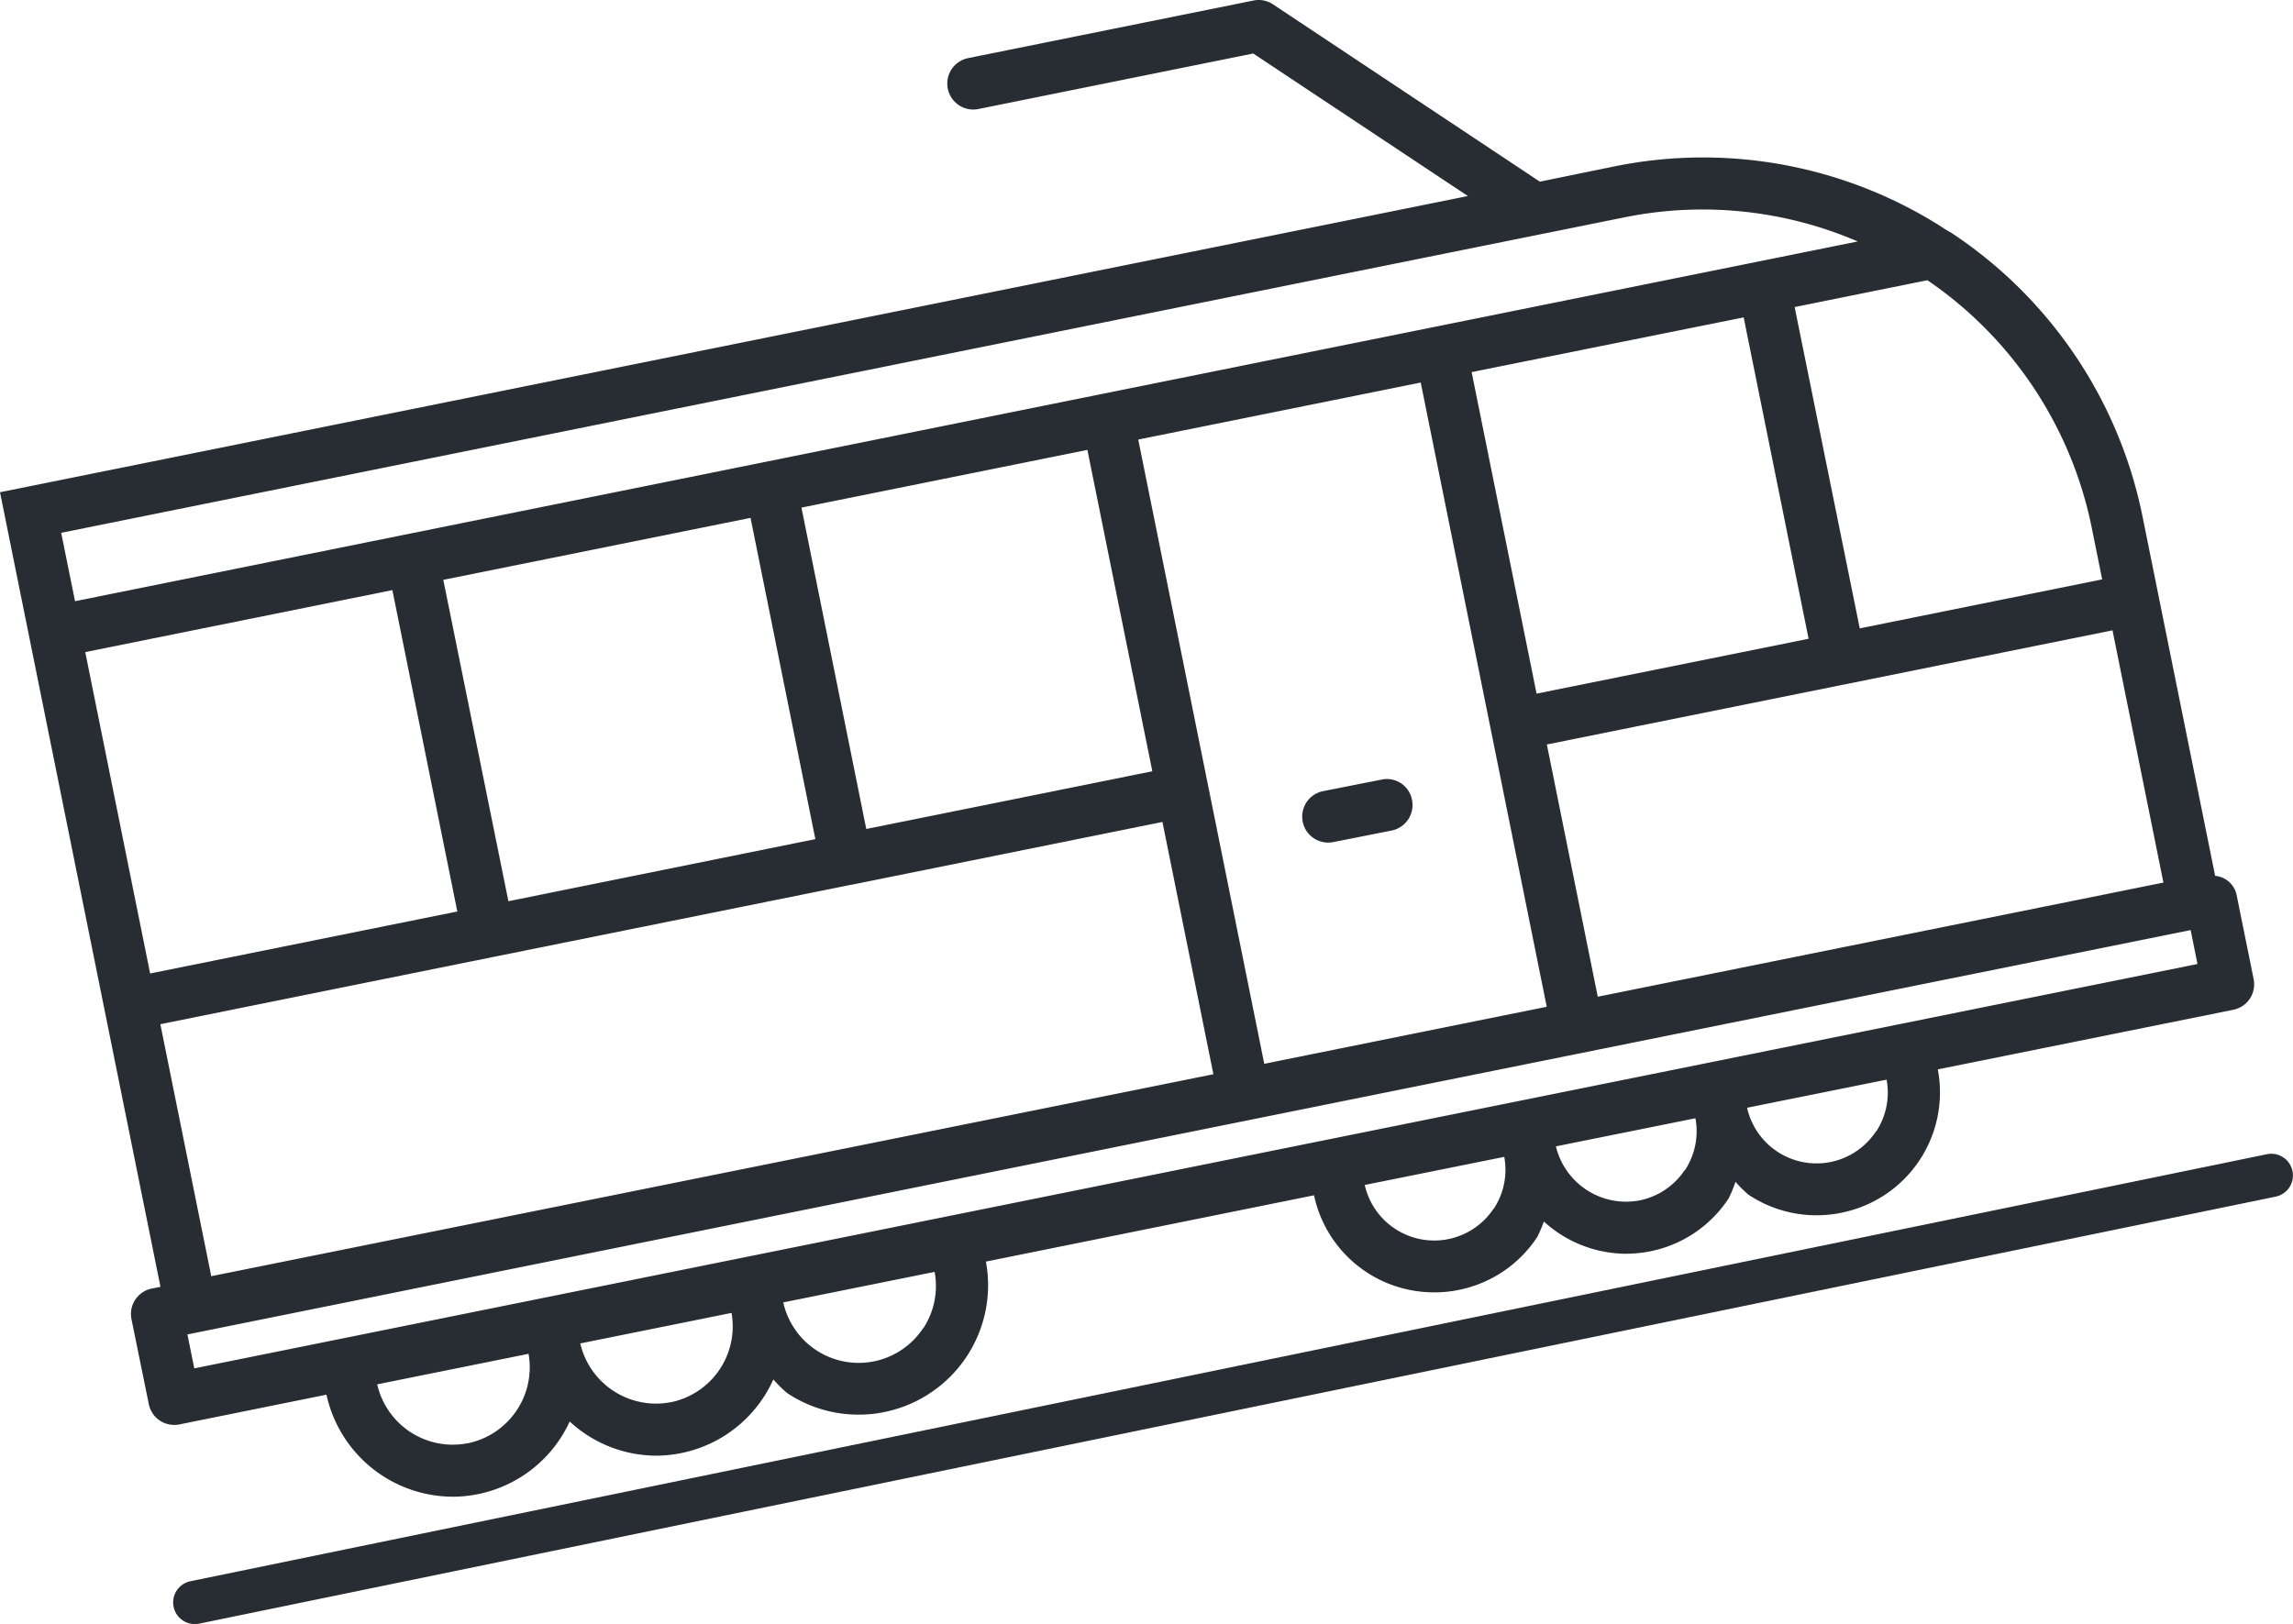
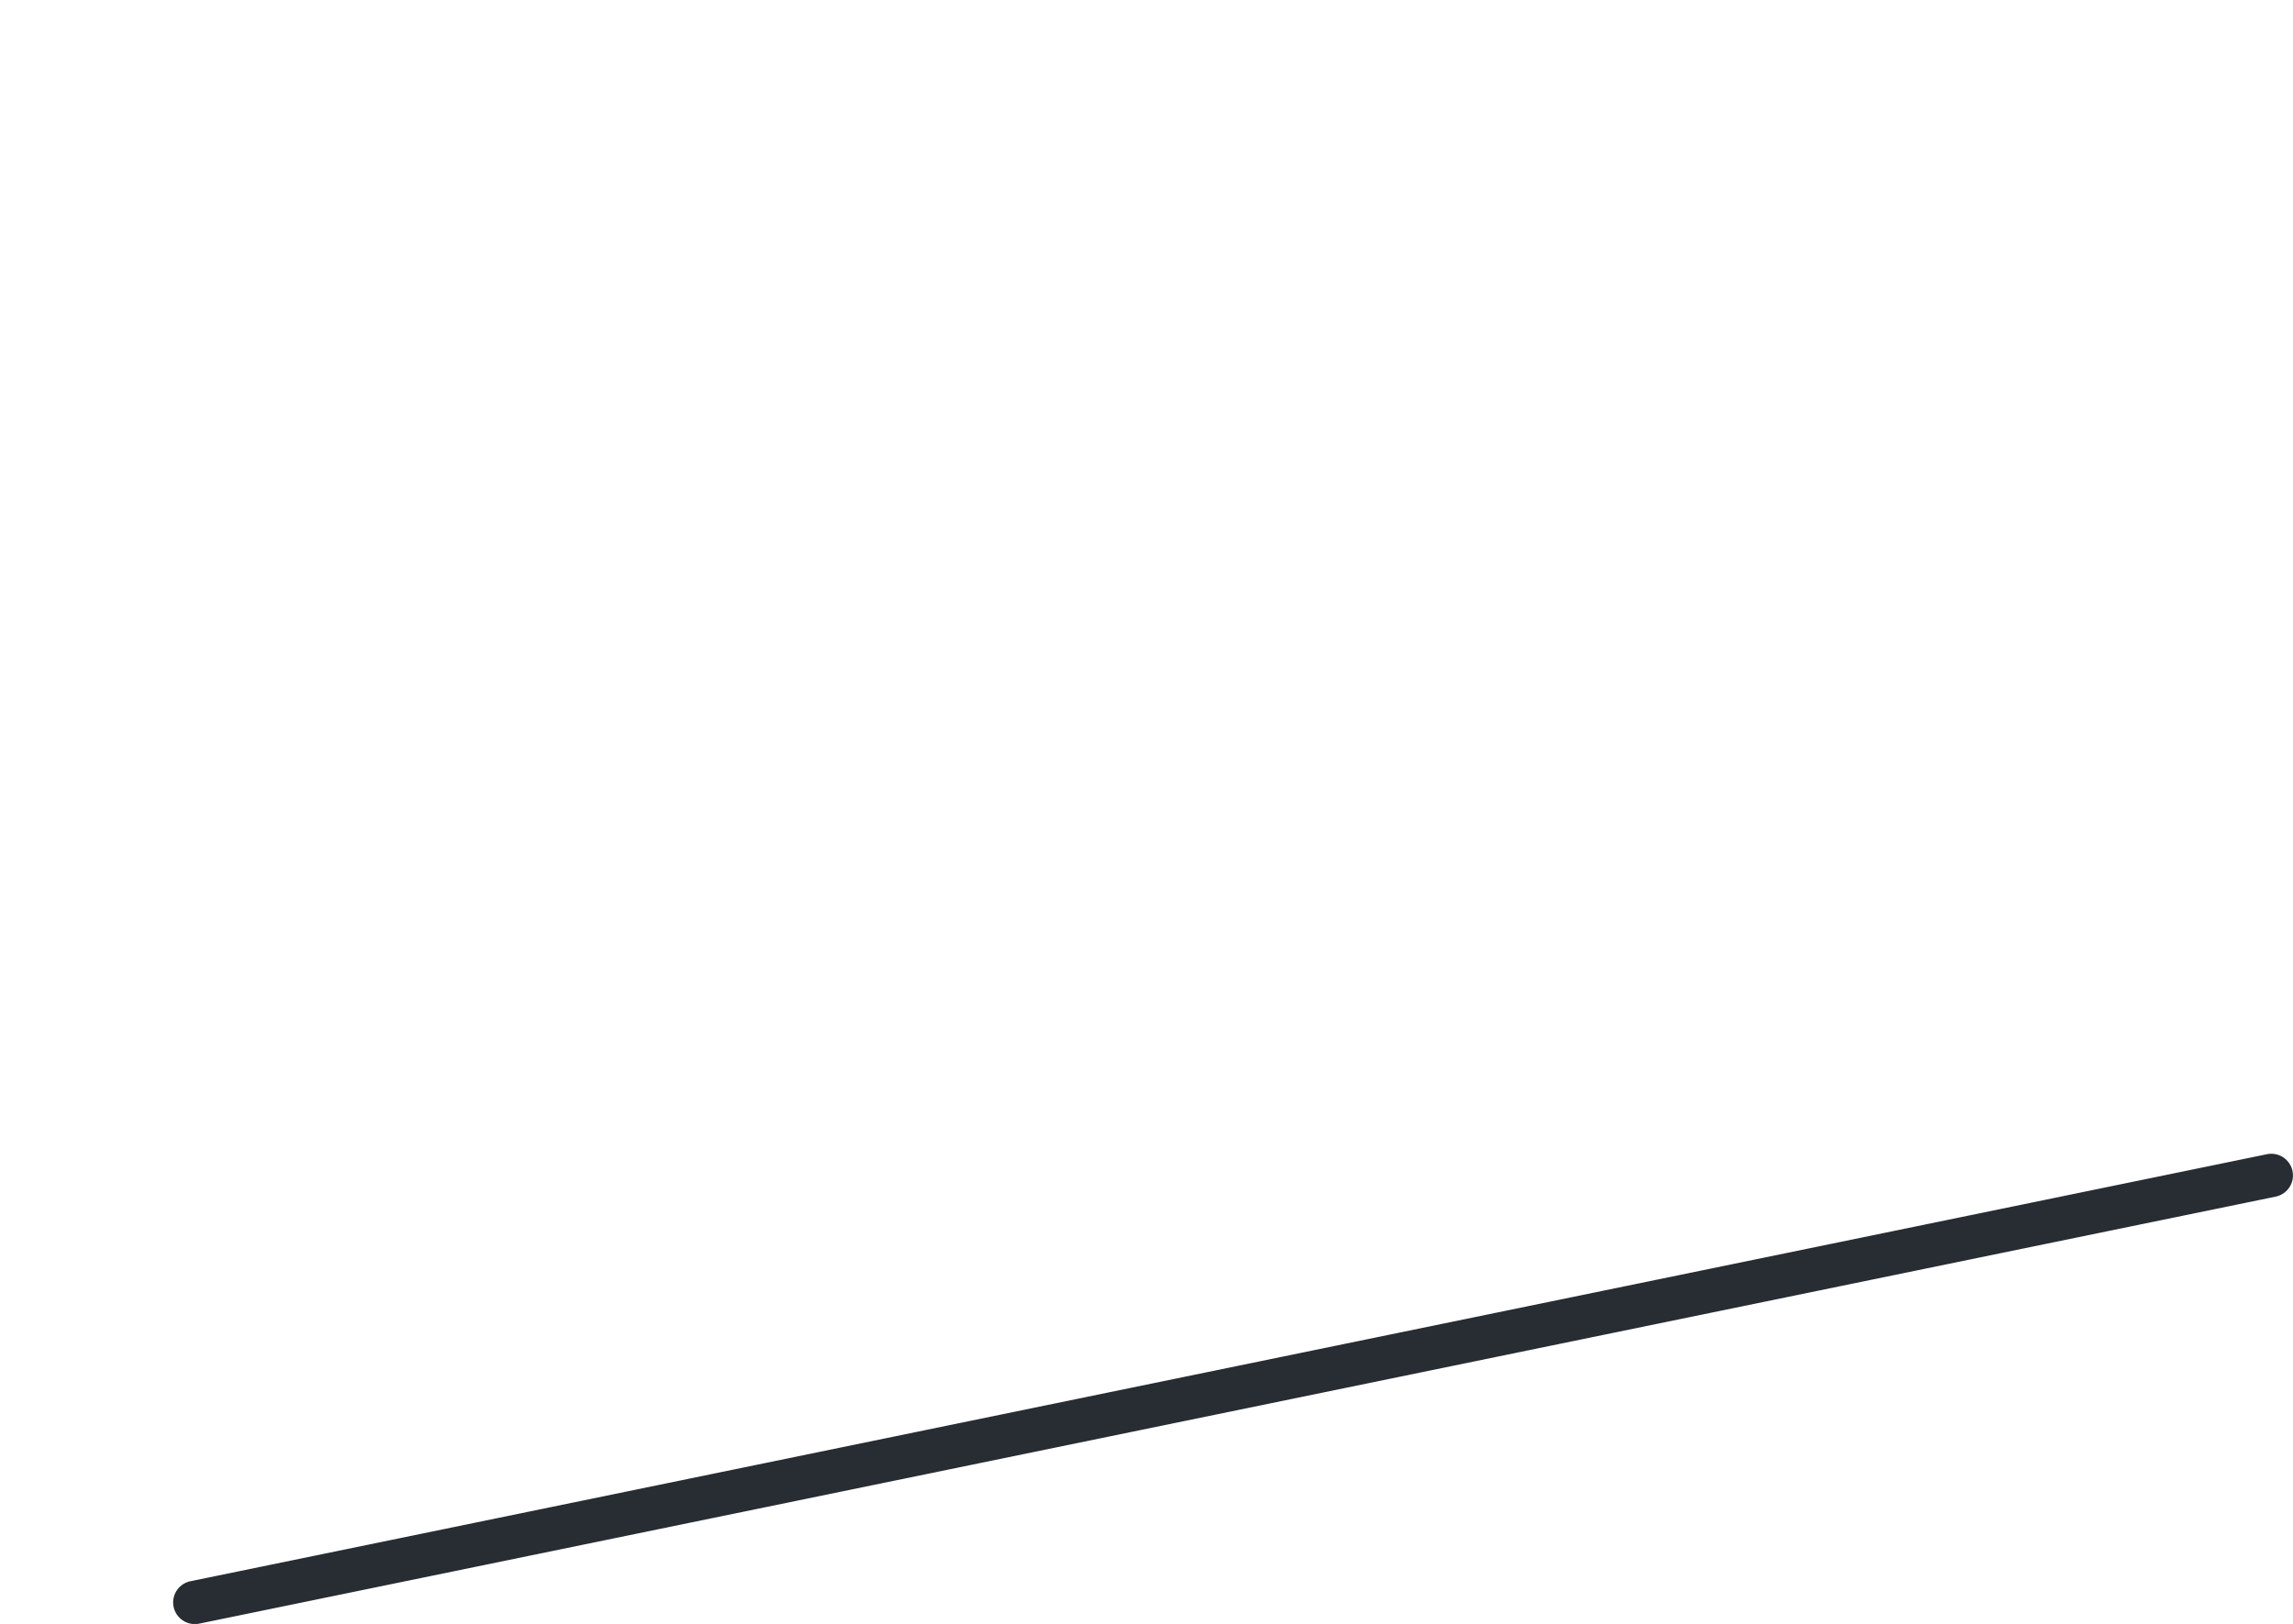
<svg xmlns="http://www.w3.org/2000/svg" width="39.726" height="28.141" viewBox="0 0 39.726 28.141">
  <g id="funiculaire" transform="translate(-4.253 -2.452)">
-     <path id="Tracé_5733" data-name="Tracé 5733" d="M19.75,12.557a.481.481,0,0,0,.09-.009l1.009-.2a.451.451,0,0,0,.352-.531.443.443,0,0,0-.531-.351l-1.011.2a.45.45,0,0,0,.09.891Z" transform="translate(7.515 4.496)" fill="#282c33" />
-     <path id="Tracé_5734" data-name="Tracé 5734" d="M7.358,27.136l2.551-.516a2.248,2.248,0,0,0,2.186,1.768,2.171,2.171,0,0,0,.445-.046,2.234,2.234,0,0,0,1.583-1.257,2.221,2.221,0,0,0,1.489.592,2.236,2.236,0,0,0,2.039-1.321,2.209,2.209,0,0,0,.238.235,2.223,2.223,0,0,0,1.236.375,2.18,2.18,0,0,0,.45-.045,2.243,2.243,0,0,0,1.759-2.607l5.684-1.149a2.125,2.125,0,0,0,2.08,1.682,2.075,2.075,0,0,0,.427-.042,2.127,2.127,0,0,0,1.358-.913A2.174,2.174,0,0,0,31,23.619a2.126,2.126,0,0,0,1.417.559,2.165,2.165,0,0,0,.424-.042,2.122,2.122,0,0,0,1.358-.913,2.073,2.073,0,0,0,.121-.292,2.082,2.082,0,0,0,.223.222,2.124,2.124,0,0,0,1.182.358,2.088,2.088,0,0,0,.427-.043,2.127,2.127,0,0,0,1.673-2.485l5.121-1.033a.45.45,0,0,0,.351-.531L43,17.95a.42.42,0,0,0-.37-.321l-1.254-6.206a7.721,7.721,0,0,0-3.323-4.941c-.012-.007-.027-.012-.039-.021l-.019-.01A7.7,7.7,0,0,0,32.21,5.338L30.931,5.6,26.307,2.527a.447.447,0,0,0-.337-.066l-4.954,1a.45.45,0,0,0,.178.882l4.771-.964,3.719,2.47L4.253,10.982l2.78,13.769-.151.03a.45.45,0,0,0-.351.531l.3,1.471a.448.448,0,0,0,.441.361A.469.469,0,0,0,7.358,27.136Zm5,.325a1.343,1.343,0,0,1-1.57-1.02l2.622-.529A1.343,1.343,0,0,1,12.362,27.461Zm3.518-.711a1.348,1.348,0,0,1-1.57-1.018l2.621-.529A1.342,1.342,0,0,1,15.88,26.75Zm4.372-1.285a1.338,1.338,0,0,1-2.425-.444l2.622-.529A1.334,1.334,0,0,1,20.252,25.465Zm9.883-2.071a1.234,1.234,0,0,1-2.234-.408l2.417-.487A1.226,1.226,0,0,1,30.135,23.394Zm3.312-.669a1.234,1.234,0,0,1-.787.529,1.25,1.25,0,0,1-1.447-.937l2.417-.487A1.224,1.224,0,0,1,33.447,22.726Zm3.312-.669a1.233,1.233,0,0,1-2.234-.408l2.417-.487A1.226,1.226,0,0,1,36.759,22.057ZM7.619,26.164,7.5,25.576l17.29-3.492,17.416-3.515.118.588Zm11.642-9.347-1.123-5.569,4.954-1,1.125,5.569Zm-6.2,1.252L11.933,12.5l5.323-1.074,1.123,5.567ZM5.73,13.752l5.321-1.074,1.125,5.569L6.854,19.321Zm18.243-3.683,4.894-.988,1.213,6.008v0l.97,4.809-4.894.988ZM34.462,7.952l1.125,5.569-4.713.951L29.749,8.9ZM31.934,19.724l-.882-4.371,9.8-1.978.882,4.371ZM40.493,11.6l.18.892-4.2.849L35.345,7.773l2.3-.465A6.827,6.827,0,0,1,40.493,11.6Zm-8.1-5.381a6.805,6.805,0,0,1,4.045.417l-1.708.345h0L29.133,8.111l0,0,0,0L23.354,9.277h0L5.553,12.87l-.24-1.185ZM7.031,20.2l5.761-1.164h0l6.2-1.251.007,0h0l5.393-1.09.883,4.372-.99.2-16.372,3.3Z" transform="translate(0)" fill="#282c33" />
    <path id="Tracé_5735" data-name="Tracé 5735" d="M42.529,15.793l-35.977,7.4a.375.375,0,0,0,.075.742.44.44,0,0,0,.076-.007l35.976-7.4a.375.375,0,1,0-.15-.735Z" transform="translate(0.999 6.66)" fill="#282c33" />
  </g>
</svg>